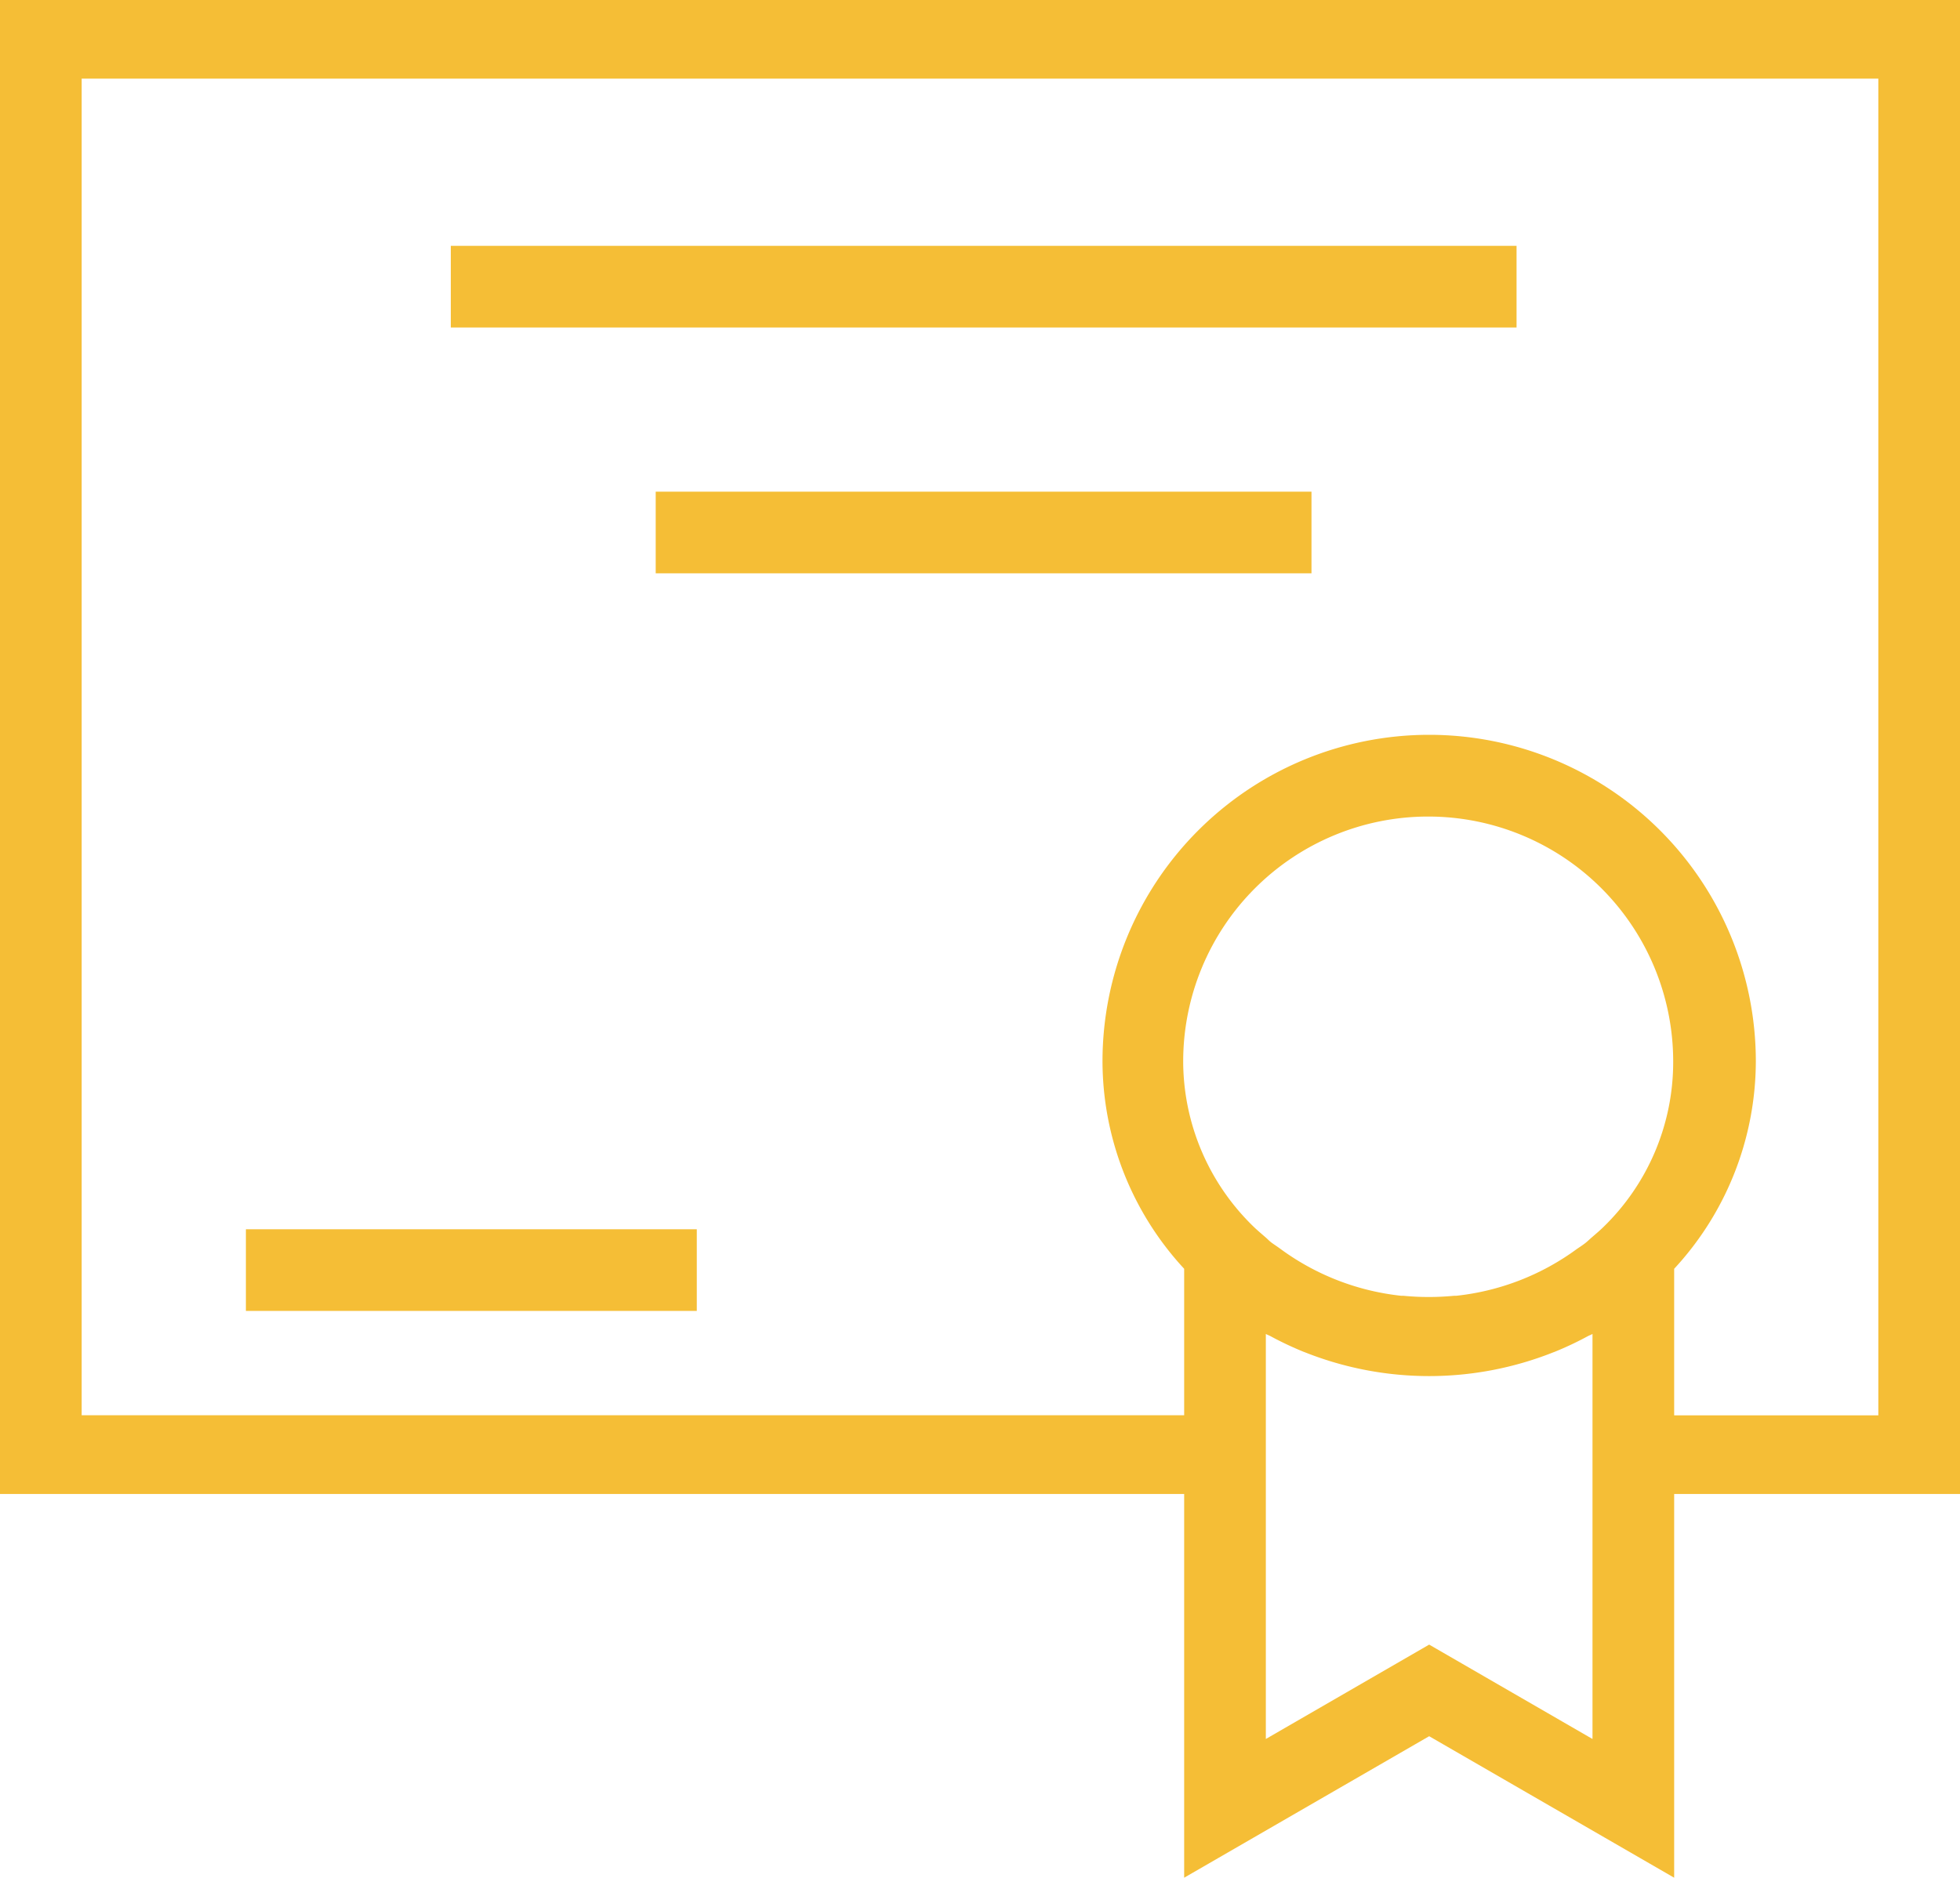
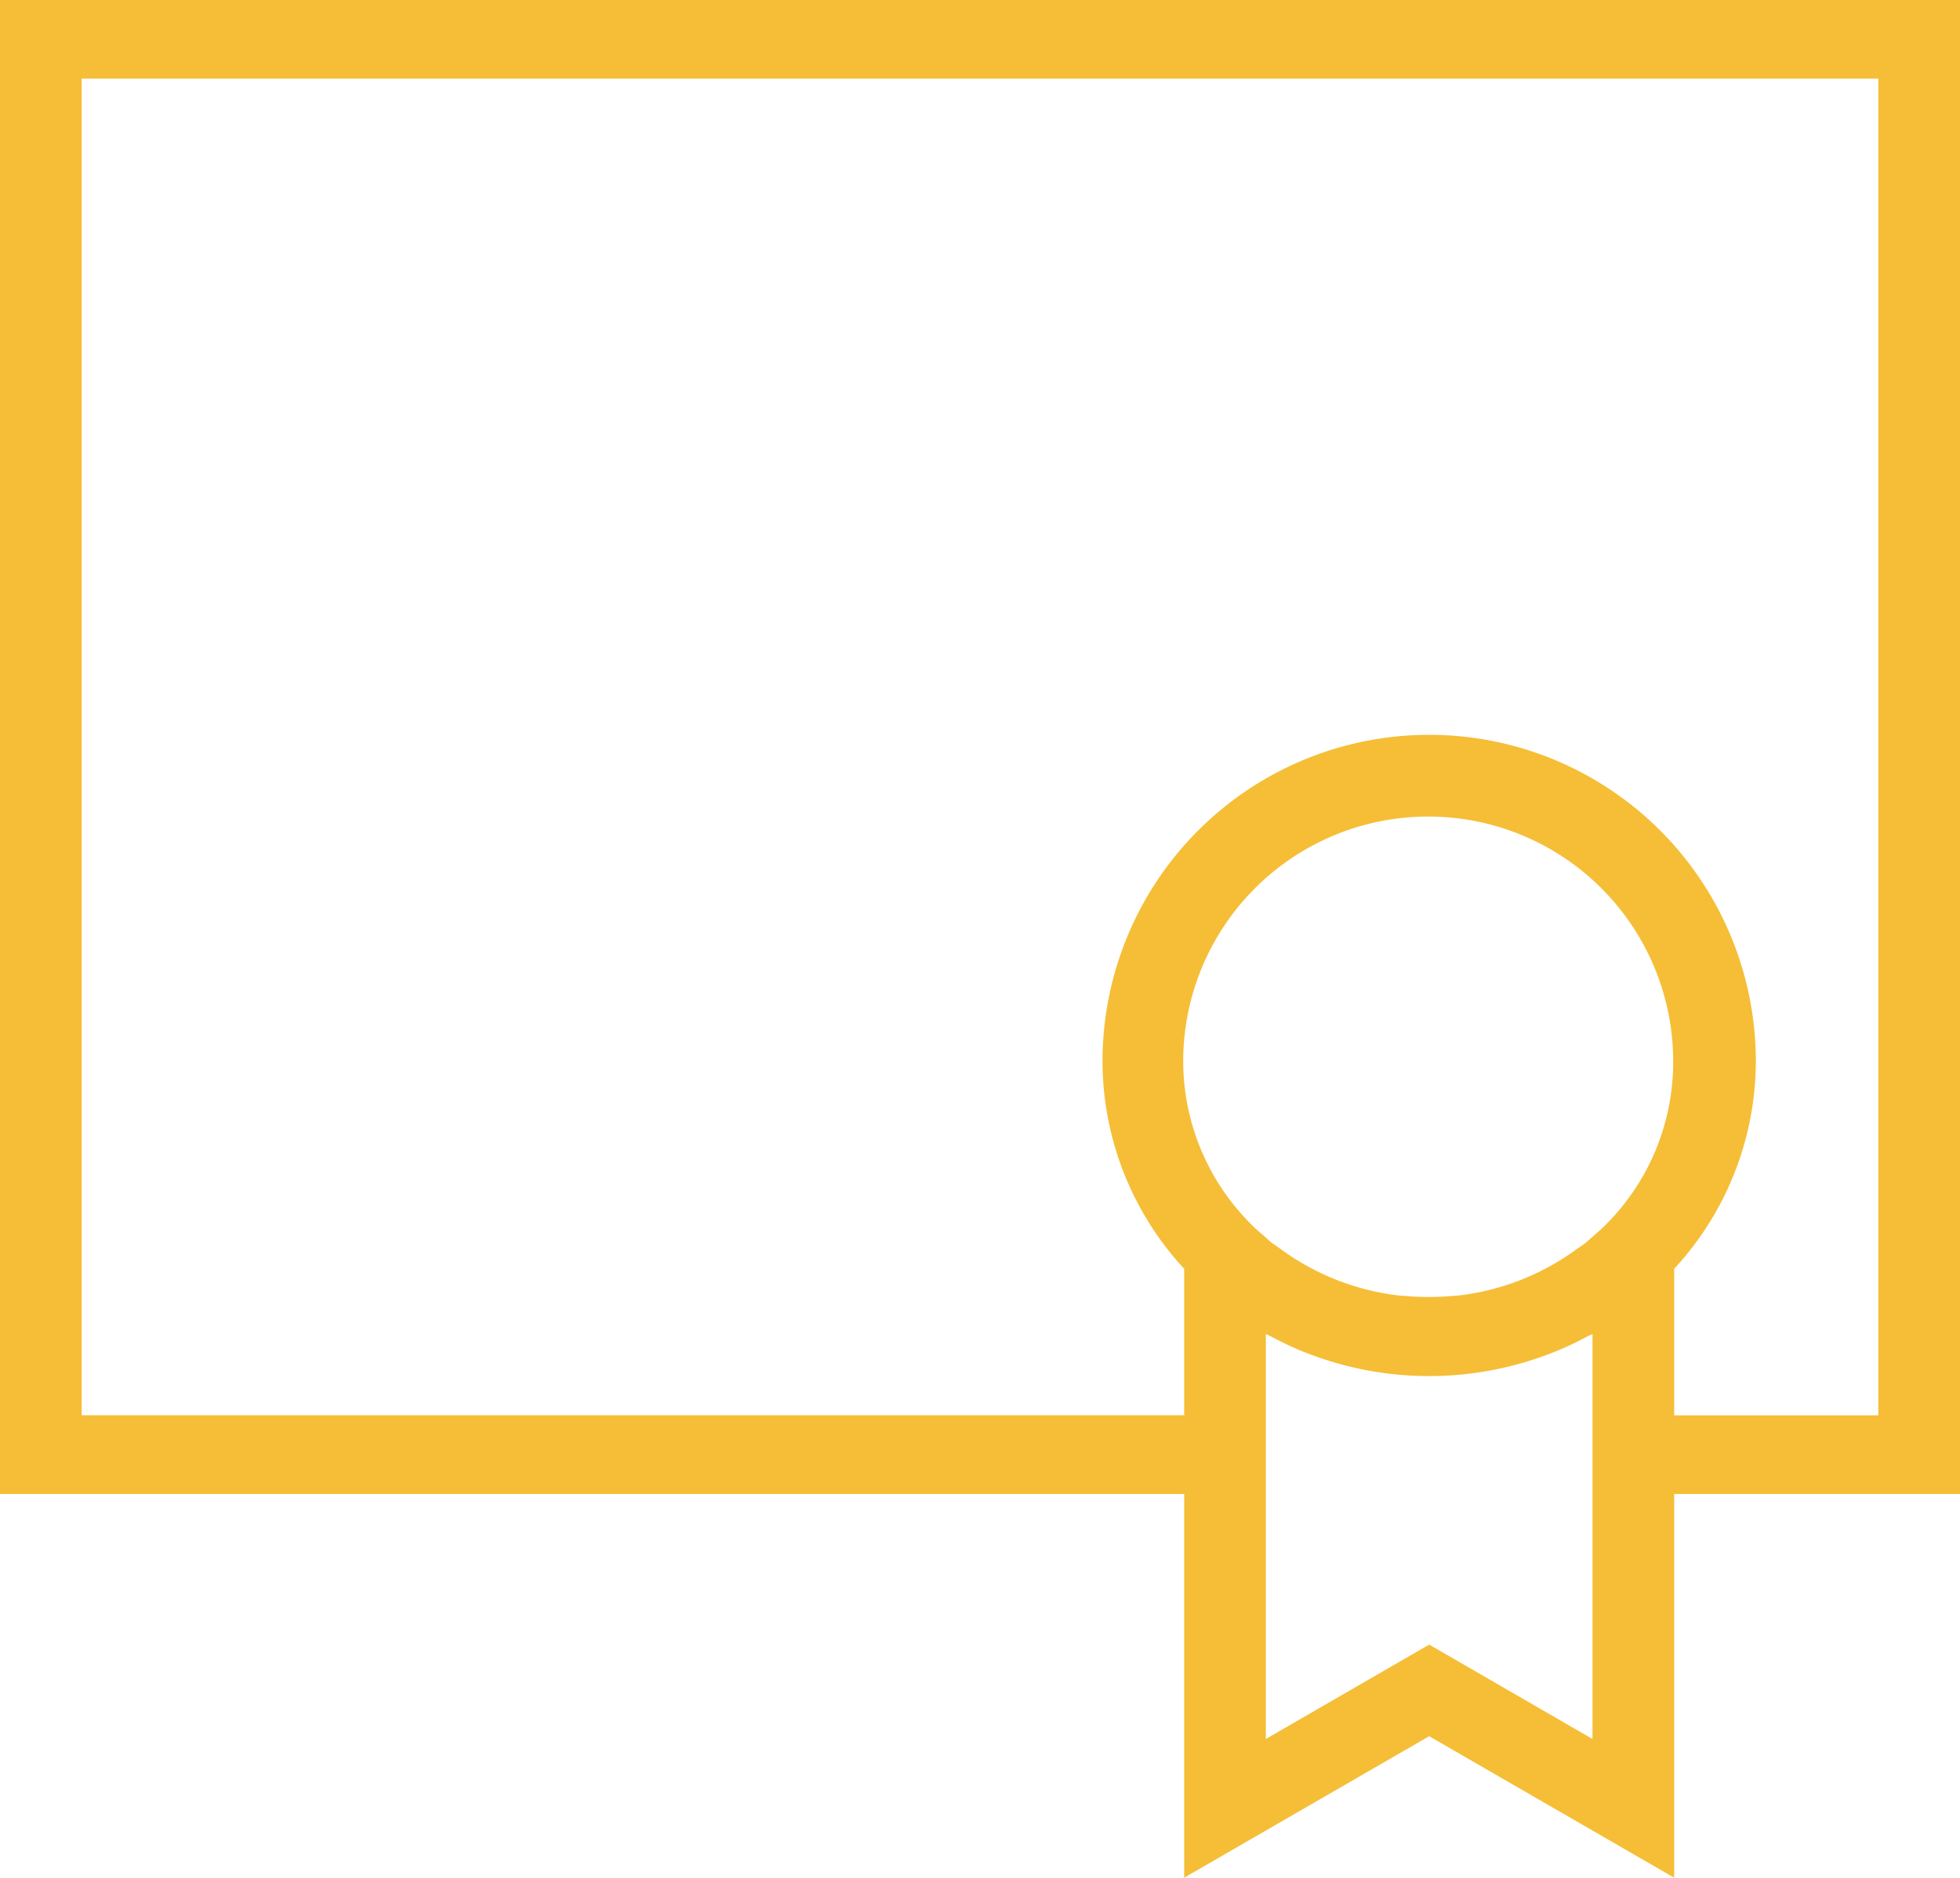
<svg xmlns="http://www.w3.org/2000/svg" width="24" height="23" viewBox="0 0 24 23">
  <g id="certificate_1_" data-name="certificate (1)" transform="translate(-1 -1.117)">
    <path id="Path_63991" data-name="Path 63991" d="M1,19.415H15.5v4.7l3-1.733,3,1.733v-4.7H25V1.117H1Zm19.632-3.268c-.045.044-.093.084-.14.125-.027.023-.052.048-.08.07s-.064.046-.1.07a3.043,3.043,0,0,1-1.484.576l-.028,0a3.2,3.2,0,0,1-.611,0l-.028,0a3.045,3.045,0,0,1-1.484-.576c-.032-.024-.065-.045-.1-.07s-.053-.047-.08-.07c-.047-.041-.095-.081-.141-.125a2.826,2.826,0,0,1-.868-2.029,3,3,0,0,1,6,0A2.815,2.815,0,0,1,20.632,16.147ZM20.5,22.416l-2-1.156-2,1.156V17.455c.017.01.036.016.053.025a4.109,4.109,0,0,0,.41.194l.019.007a4.116,4.116,0,0,0,3.036,0l.019-.007a4,4,0,0,0,.41-.194c.018-.009.037-.015.053-.025v4.962ZM2,2.08H24V18.452H21.5V16.657a3.751,3.751,0,0,0,1-2.54,4,4,0,0,0-8,0,3.752,3.752,0,0,0,1,2.54v1.794H2Z" fill="#f5be36" />
-     <path id="Path_63992" data-name="Path 63992" d="M9.509,7.117H22.559v1H9.509Zm2.509,3.011h8.03v1h-8.03ZM7,19.162h5.521v1H7Z" transform="translate(-2.989 -2.989)" fill="#f5be36" />
  </g>
</svg>